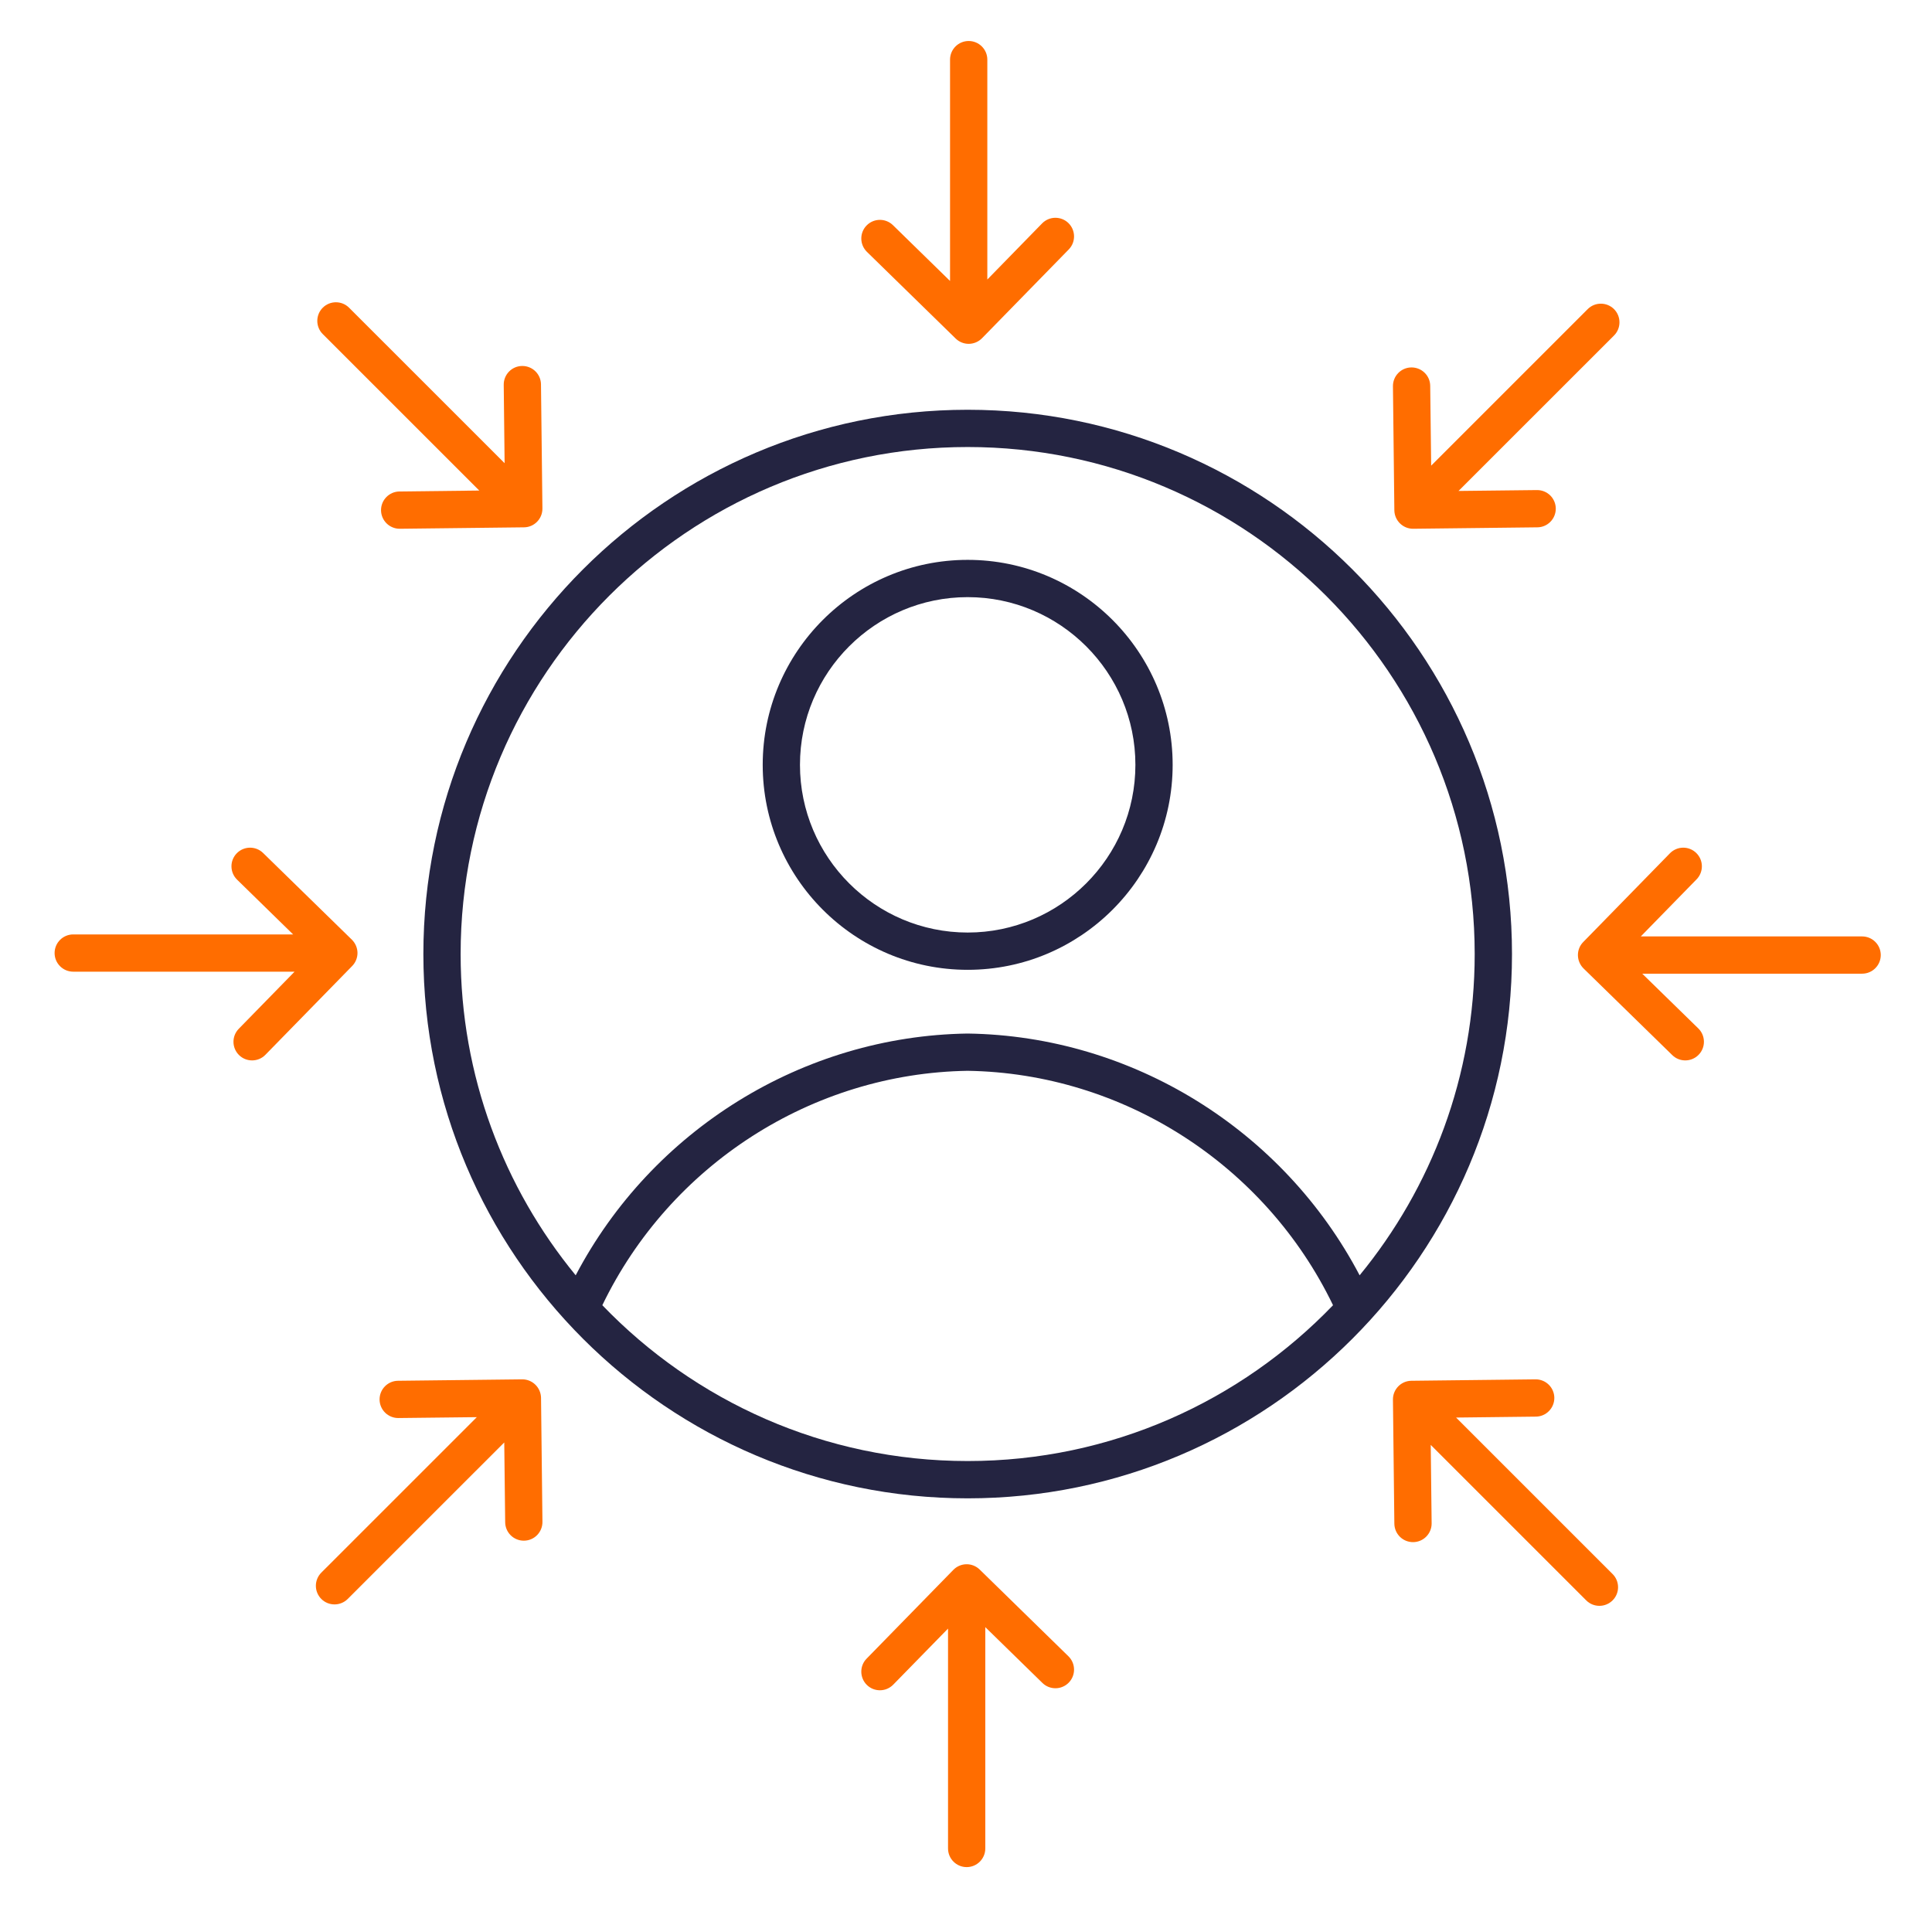
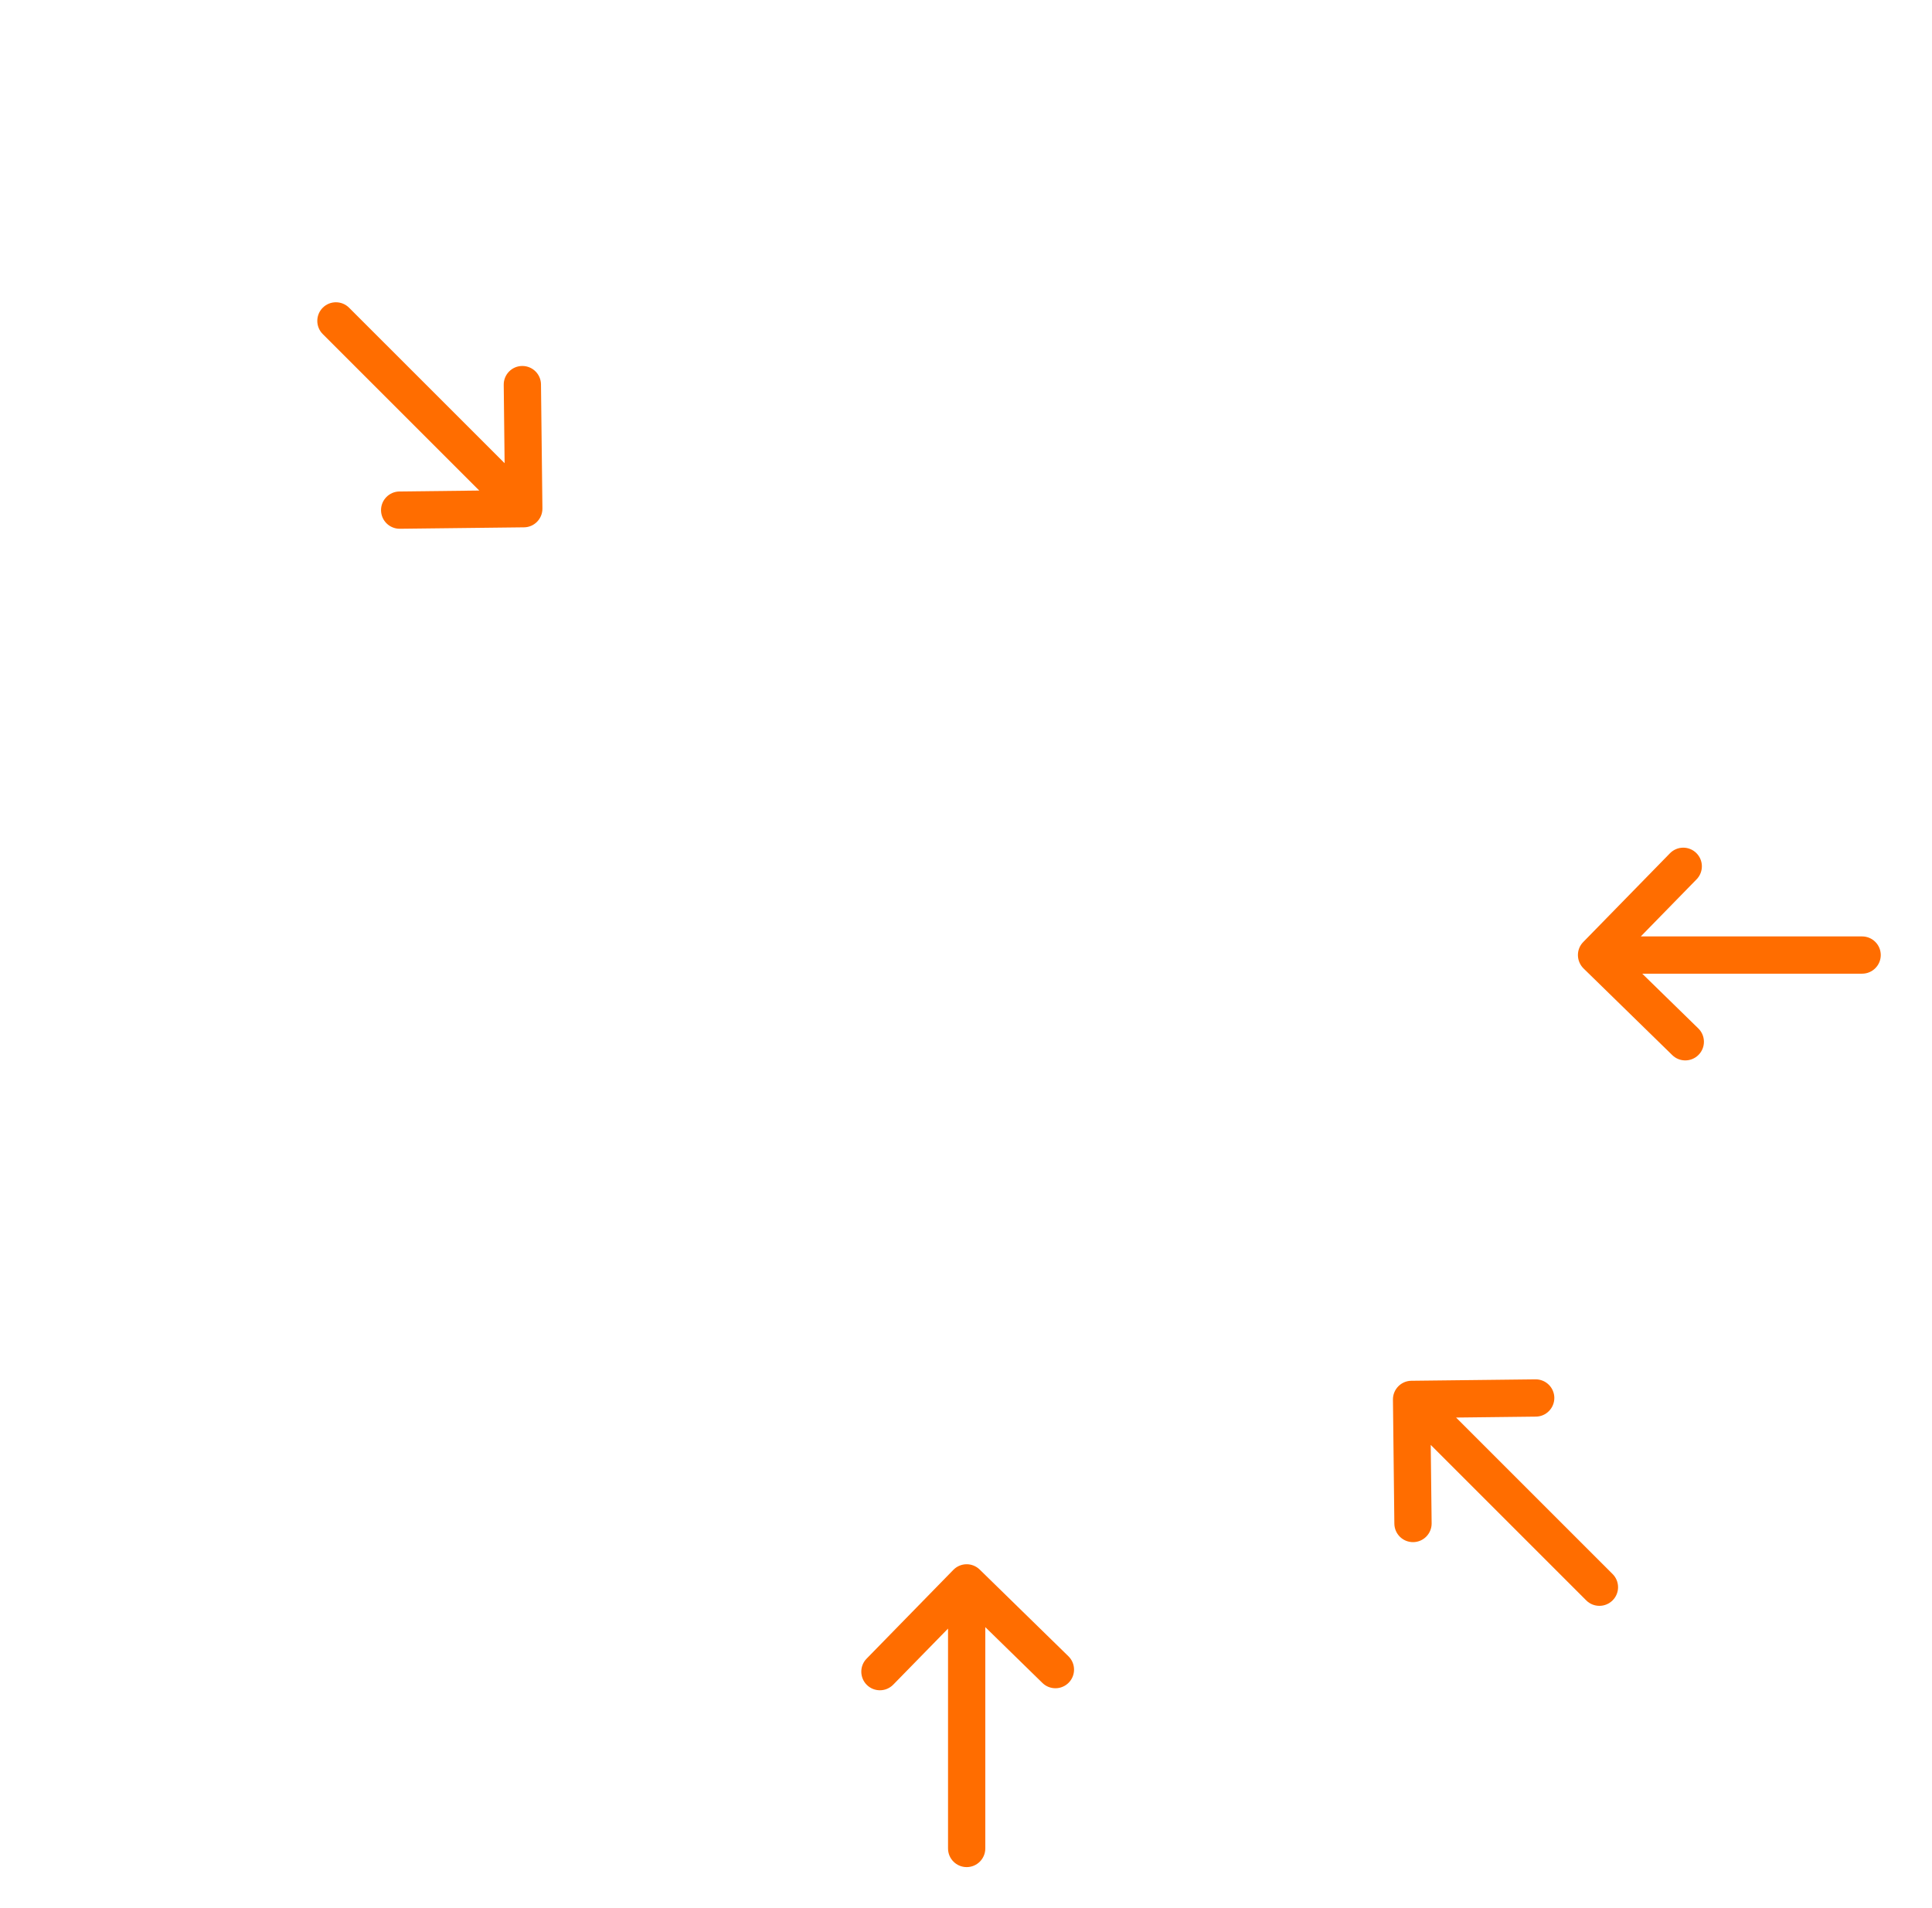
<svg xmlns="http://www.w3.org/2000/svg" width="81" height="80" viewBox="0 0 81 80" fill="none">
  <path d="M44.795 69.442C45.103 69.744 45.109 70.239 44.808 70.547C44.736 70.62 44.651 70.679 44.556 70.719C44.462 70.76 44.361 70.781 44.258 70.782C44.156 70.783 44.054 70.764 43.958 70.726C43.863 70.688 43.776 70.631 43.703 70.559L41.309 68.22V77.5C41.309 77.931 40.959 78.281 40.528 78.281C40.097 78.281 39.747 77.931 39.747 77.5V68.281L37.45 70.631C37.297 70.787 37.094 70.867 36.891 70.867C36.694 70.867 36.497 70.794 36.345 70.645C36.038 70.344 36.031 69.848 36.333 69.541L39.969 65.819C40.114 65.671 40.311 65.586 40.519 65.583C40.725 65.58 40.925 65.661 41.073 65.805L44.795 69.442Z" fill="#FF6D00" />
  <path d="M61.047 59.433L64.394 59.394C64.825 59.389 65.17 59.034 65.166 58.603C65.163 58.398 65.08 58.201 64.934 58.057C64.787 57.912 64.59 57.831 64.384 57.831H64.375L59.172 57.891C58.741 57.895 58.395 58.25 58.4 58.681L58.459 63.884C58.462 64.09 58.545 64.286 58.691 64.431C58.838 64.576 59.035 64.656 59.241 64.656H59.25C59.681 64.652 60.027 64.297 60.022 63.866L59.984 60.58L66.503 67.098C66.656 67.252 66.856 67.327 67.056 67.327C67.256 67.327 67.456 67.25 67.609 67.098C67.756 66.952 67.838 66.753 67.838 66.546C67.838 66.339 67.756 66.14 67.609 65.994L61.047 59.433Z" fill="#FF6D00" />
  <path d="M78.07 39.261H68.791L71.13 36.867C71.431 36.559 71.425 36.064 71.117 35.763C71.044 35.691 70.957 35.634 70.862 35.596C70.767 35.558 70.665 35.538 70.562 35.54C70.46 35.541 70.358 35.562 70.264 35.603C70.17 35.643 70.084 35.702 70.013 35.775L66.377 39.497C66.231 39.645 66.152 39.845 66.155 40.052C66.158 40.258 66.242 40.456 66.389 40.602L70.111 44.237C70.263 44.386 70.459 44.459 70.656 44.459C70.859 44.459 71.062 44.381 71.216 44.223C71.517 43.916 71.511 43.42 71.203 43.119L68.852 40.823H78.07C78.502 40.823 78.852 40.473 78.852 40.042C78.852 39.611 78.502 39.261 78.07 39.261Z" fill="#FF6D00" />
-   <path d="M59.242 22.169H59.252L64.455 22.109C64.886 22.105 65.231 21.75 65.227 21.319C65.224 21.113 65.141 20.917 64.995 20.772C64.848 20.628 64.651 20.547 64.445 20.547H64.436L61.15 20.584L67.669 14.066C67.973 13.761 67.973 13.266 67.669 12.961C67.364 12.656 66.869 12.656 66.564 12.961L60.002 19.523L59.962 16.177C59.958 15.745 59.605 15.402 59.172 15.405C58.741 15.409 58.395 15.764 58.4 16.195L58.459 21.398C58.467 21.825 58.816 22.169 59.242 22.169Z" fill="#FF6D00" />
-   <path d="M40.067 14.194C40.212 14.336 40.409 14.416 40.612 14.416H40.622C40.829 14.413 41.027 14.328 41.172 14.18L44.808 10.458C45.109 10.15 45.103 9.655 44.795 9.353C44.647 9.208 44.447 9.129 44.24 9.131C44.033 9.133 43.836 9.218 43.691 9.366L41.394 11.719V2.5C41.394 2.069 41.044 1.719 40.612 1.719C40.181 1.719 39.831 2.069 39.831 2.5V11.78L37.438 9.441C37.128 9.139 36.634 9.145 36.333 9.453C36.031 9.761 36.038 10.256 36.345 10.558L40.067 14.194Z" fill="#FF6D00" />
  <path d="M20.094 20.567L16.747 20.606C16.316 20.611 15.97 20.966 15.975 21.397C15.977 21.602 16.061 21.799 16.207 21.943C16.353 22.088 16.551 22.169 16.756 22.169H16.766L21.969 22.109C22.4 22.105 22.745 21.75 22.741 21.319L22.681 16.116C22.679 15.91 22.596 15.714 22.449 15.569C22.303 15.425 22.106 15.344 21.9 15.344H21.891C21.459 15.348 21.114 15.703 21.119 16.134L21.156 19.42L14.636 12.902C14.331 12.597 13.836 12.597 13.531 12.902C13.227 13.206 13.227 13.702 13.531 14.006L20.094 20.567Z" fill="#FF6D00" />
-   <path d="M14.988 39.948C14.985 39.742 14.9 39.544 14.753 39.398L11.031 35.763C10.722 35.461 10.228 35.467 9.927 35.775C9.625 36.083 9.631 36.578 9.939 36.88L12.289 39.177H3.07C2.639 39.177 2.289 39.527 2.289 39.958C2.289 40.389 2.639 40.739 3.07 40.739H12.35L10.011 43.133C9.709 43.441 9.716 43.936 10.023 44.237C10.175 44.386 10.372 44.459 10.569 44.459C10.772 44.459 10.975 44.381 11.128 44.223L14.764 40.502C14.909 40.355 14.989 40.156 14.988 39.948Z" fill="#FF6D00" />
-   <path fill-rule="evenodd" clip-rule="evenodd" d="M63.391 40C63.391 52.583 53.153 62.82 40.57 62.82C27.988 62.82 17.75 52.583 17.75 40C17.75 27.417 27.988 17.18 40.57 17.18C53.153 17.18 63.391 27.417 63.391 40ZM19.312 40C19.312 45.108 21.123 49.798 24.136 53.469C27.337 47.377 33.656 43.438 40.558 43.333H40.581C47.483 43.436 53.802 47.377 57.003 53.469C60.016 49.8 61.827 45.108 61.827 40C61.827 28.278 52.291 18.742 40.569 18.742C28.848 18.742 19.312 28.278 19.312 40ZM55.888 54.723C53.047 48.837 47.092 44.998 40.57 44.895C34.048 44.998 28.094 48.837 25.253 54.723C29.123 58.748 34.559 61.256 40.57 61.256C46.581 61.258 52.017 58.748 55.888 54.723ZM31.977 32.067C31.977 27.328 35.831 23.473 40.57 23.473C45.309 23.473 49.164 27.328 49.164 32.067C49.164 36.806 45.309 40.661 40.57 40.661C35.831 40.661 31.977 36.806 31.977 32.067ZM33.539 32.067C33.539 35.944 36.694 39.098 40.57 39.098C44.447 39.098 47.602 35.944 47.602 32.067C47.602 28.191 44.447 25.036 40.57 25.036C36.694 25.036 33.539 28.191 33.539 32.067Z" fill="#242441" />
-   <path d="M21.898 57.831H21.889L16.686 57.891C16.255 57.895 15.909 58.25 15.914 58.681C15.916 58.887 16 59.083 16.146 59.228C16.292 59.372 16.49 59.453 16.695 59.453H16.705L19.991 59.416L13.472 65.934C13.325 66.081 13.243 66.28 13.243 66.487C13.243 66.694 13.325 66.892 13.472 67.039C13.625 67.192 13.825 67.267 14.025 67.267C14.225 67.267 14.425 67.191 14.578 67.039L21.141 60.477L21.18 63.823C21.182 64.029 21.265 64.225 21.412 64.37C21.558 64.514 21.755 64.596 21.961 64.595H21.97C22.402 64.591 22.747 64.236 22.742 63.805L22.683 58.602C22.673 58.175 22.325 57.831 21.898 57.831Z" fill="#FF6D00" />
</svg>